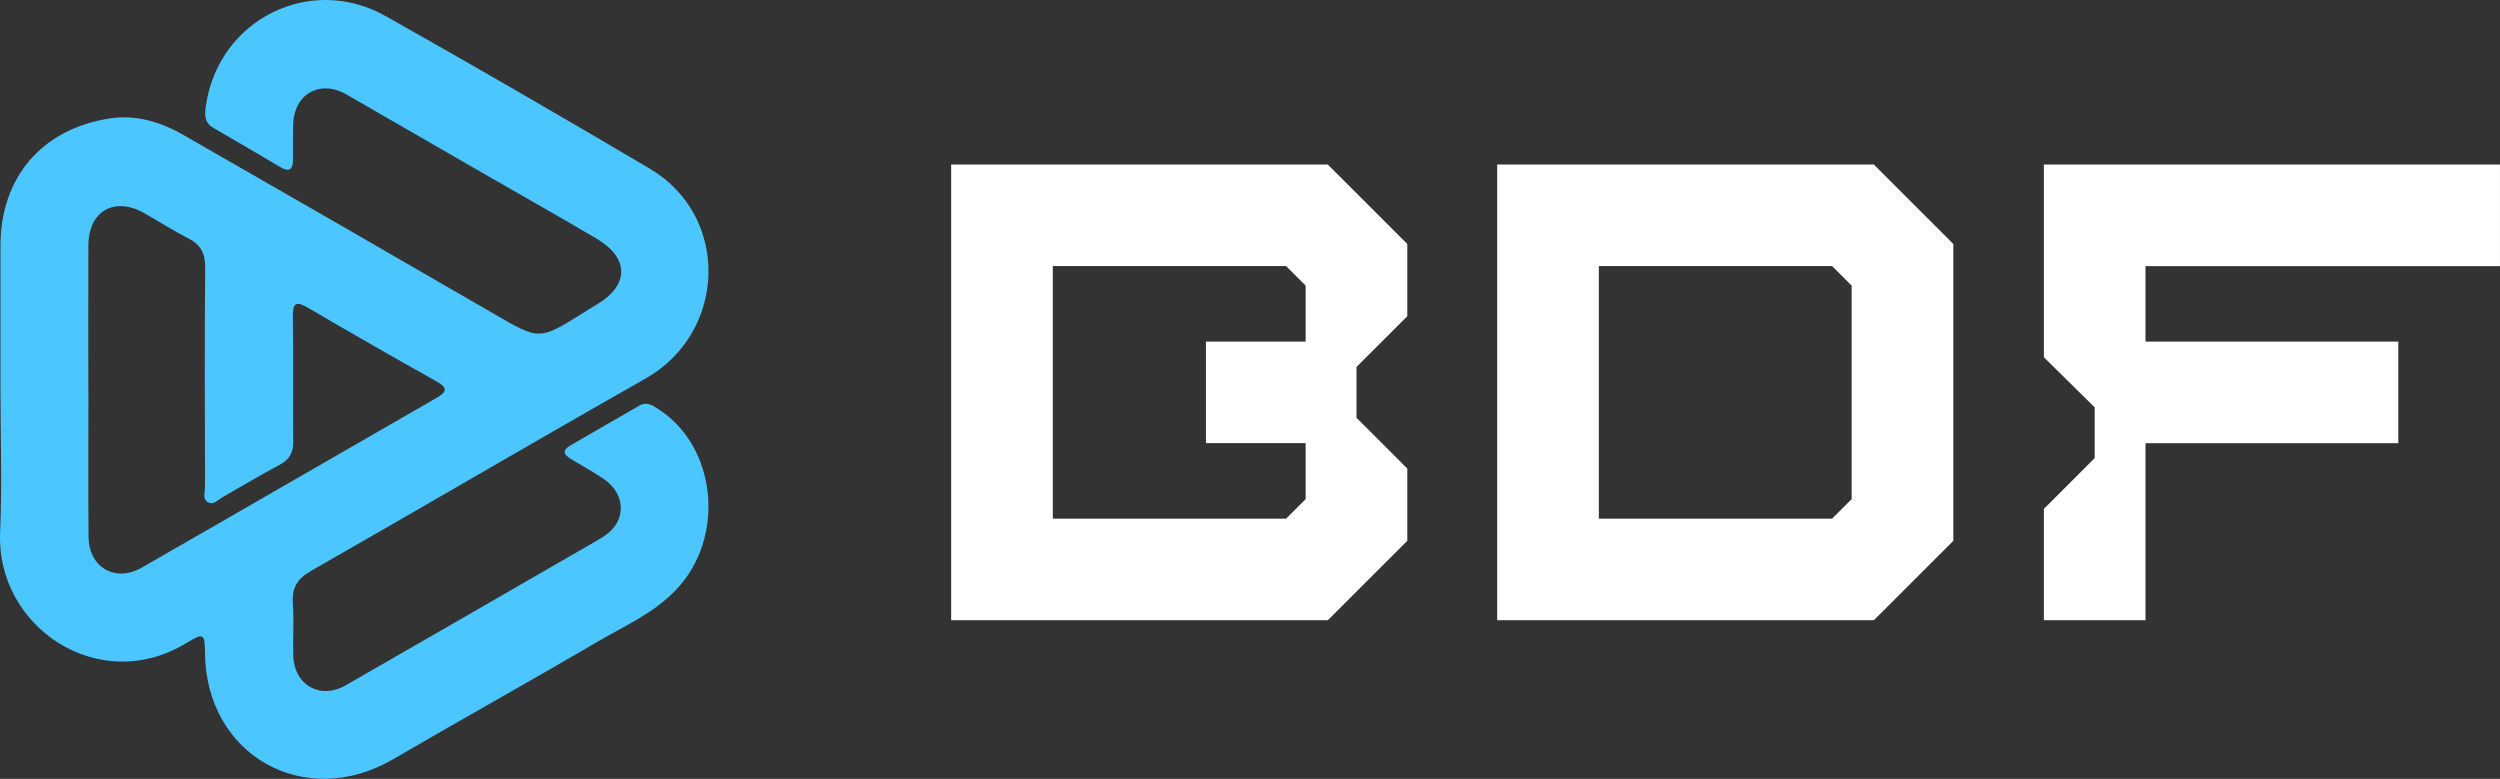
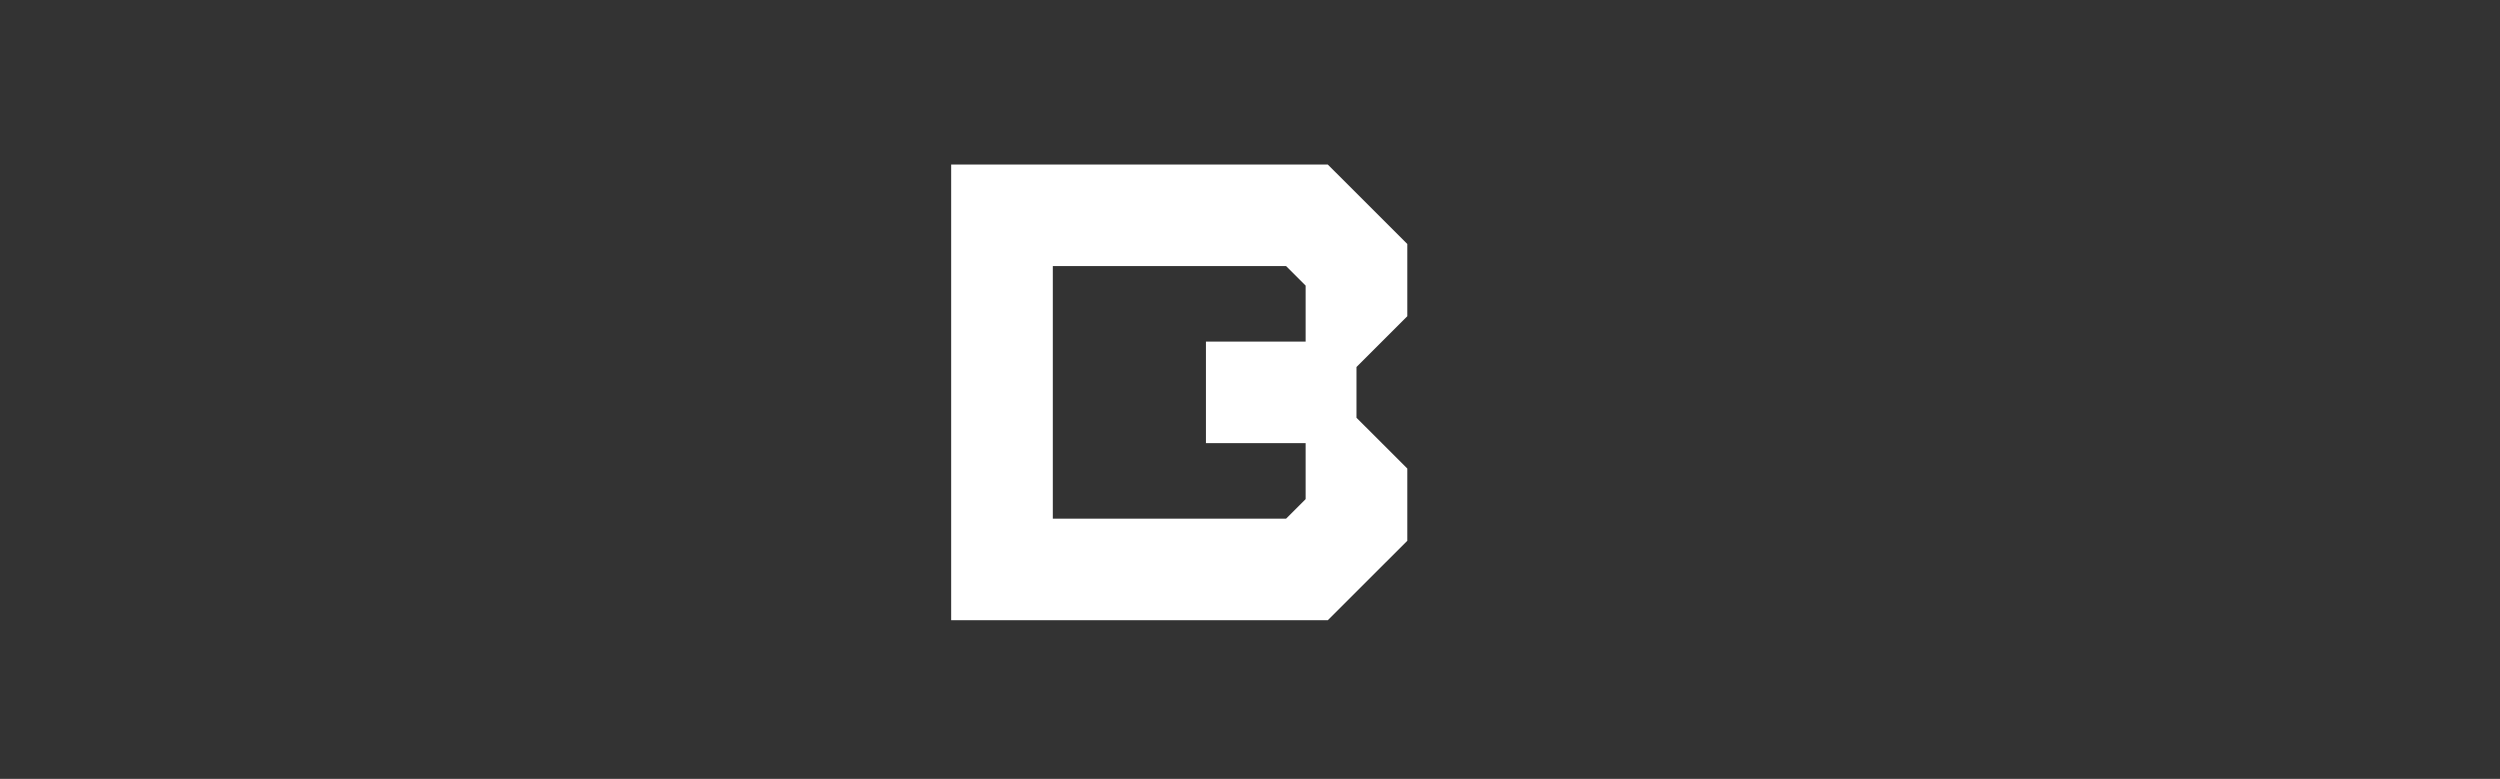
<svg xmlns="http://www.w3.org/2000/svg" width="260" height="81" viewBox="0 0 260 81" fill="none">
  <rect x="0" y="0" width="260" height="81" fill="#333333" stroke="none" />
  <g clip-path="url(#clip0_6310_2)">
-     <path d="M0.05 40.353C0.05 35.404 0.04 30.459 0.05 25.51C0.067 18.452 4.345 13.443 11.319 12.33C14.118 11.883 16.69 12.668 19.078 14.038C29.862 20.22 40.639 26.415 51.392 32.651C56.075 35.367 56.044 35.421 60.627 32.56C61.105 32.263 61.577 31.959 62.062 31.672C65.45 29.66 65.47 26.846 62.048 24.821C58.222 22.559 54.349 20.384 50.499 18.165C45.672 15.385 40.856 12.594 36.026 9.821C33.28 8.244 30.574 9.771 30.487 12.945C30.454 14.182 30.474 15.418 30.467 16.654C30.46 17.573 30.109 17.938 29.22 17.416C26.892 16.05 24.574 14.666 22.229 13.326C21.149 12.711 21.289 11.779 21.44 10.817C22.828 1.988 32.29 -2.727 40.097 1.667C49.312 6.854 58.459 12.153 67.567 17.53C75.966 22.485 75.615 34.562 67.126 39.377C55.483 45.98 43.937 52.757 32.313 59.393C30.885 60.209 30.347 61.164 30.457 62.762C30.581 64.553 30.451 66.361 30.497 68.158C30.581 71.239 33.287 72.8 35.932 71.283C44.569 66.327 53.191 61.352 61.814 56.376C62.64 55.898 63.483 55.423 64.028 54.592C65.075 52.994 64.557 50.989 62.741 49.78C61.664 49.065 60.536 48.423 59.426 47.765C58.677 47.32 58.379 46.866 59.326 46.321C61.71 44.941 64.099 43.564 66.487 42.184C67.269 41.733 67.878 42.164 68.504 42.568C74.544 46.485 75.471 55.861 70.363 61.285C67.995 63.801 64.848 65.147 61.955 66.845C54.971 70.945 47.887 74.875 40.893 78.955C31.688 84.325 21.43 78.571 21.319 67.918C21.299 65.886 21.189 65.772 19.393 66.872C10.288 72.425 -0.418 65.214 0.013 55.363C0.231 50.368 0.05 45.355 0.05 40.353ZM9.191 40.523H9.198C9.198 45.636 9.161 50.749 9.211 55.861C9.242 59.009 11.994 60.606 14.723 59.042C24.915 53.205 35.076 47.307 45.264 41.462C46.408 40.807 46.716 40.4 45.331 39.628C40.866 37.135 36.434 34.585 32.019 32.002C30.725 31.244 30.441 31.568 30.457 32.961C30.514 37.285 30.451 41.613 30.494 45.94C30.504 47.093 30.099 47.805 29.069 48.349C27.082 49.395 25.159 50.568 23.202 51.674C22.724 51.945 22.246 52.516 21.701 52.269C21.005 51.955 21.323 51.17 21.323 50.595C21.303 43.01 21.273 35.424 21.339 27.842C21.353 26.348 20.875 25.436 19.55 24.768C17.995 23.986 16.533 23.027 15.014 22.171C11.89 20.404 9.208 21.944 9.191 25.53C9.171 30.529 9.185 35.531 9.185 40.53L9.191 40.523Z" fill="#4BC6FF" />
    <path d="M138.091 17.112L146.359 25.373V32.888L141.074 38.168V43.447L146.359 48.727V56.242L138.091 64.503H98.921V17.112H138.091ZM135.786 29.703L133.753 27.672H109.493V53.94H133.753L135.786 51.908V46.087H125.418V35.524H135.786V29.703Z" fill="white" />
-     <path d="M194.878 64.503H155.708V17.112H194.878L203.146 25.373V56.245L194.878 64.506V64.503ZM192.573 29.703L190.54 27.672H166.28V53.94H190.54L192.573 51.908V29.703Z" fill="white" />
-     <path d="M223.134 64.503H212.562V52.924L217.846 47.644V42.365L212.562 37.152V17.112H259.997V27.675H223.131V35.528H249.424V46.09H223.131V64.506L223.134 64.503Z" fill="white" />
  </g>
  <defs>
    <clipPath id="clip0_6310_2">
      <rect width="260" height="81" fill="white" />
    </clipPath>
  </defs>
</svg>